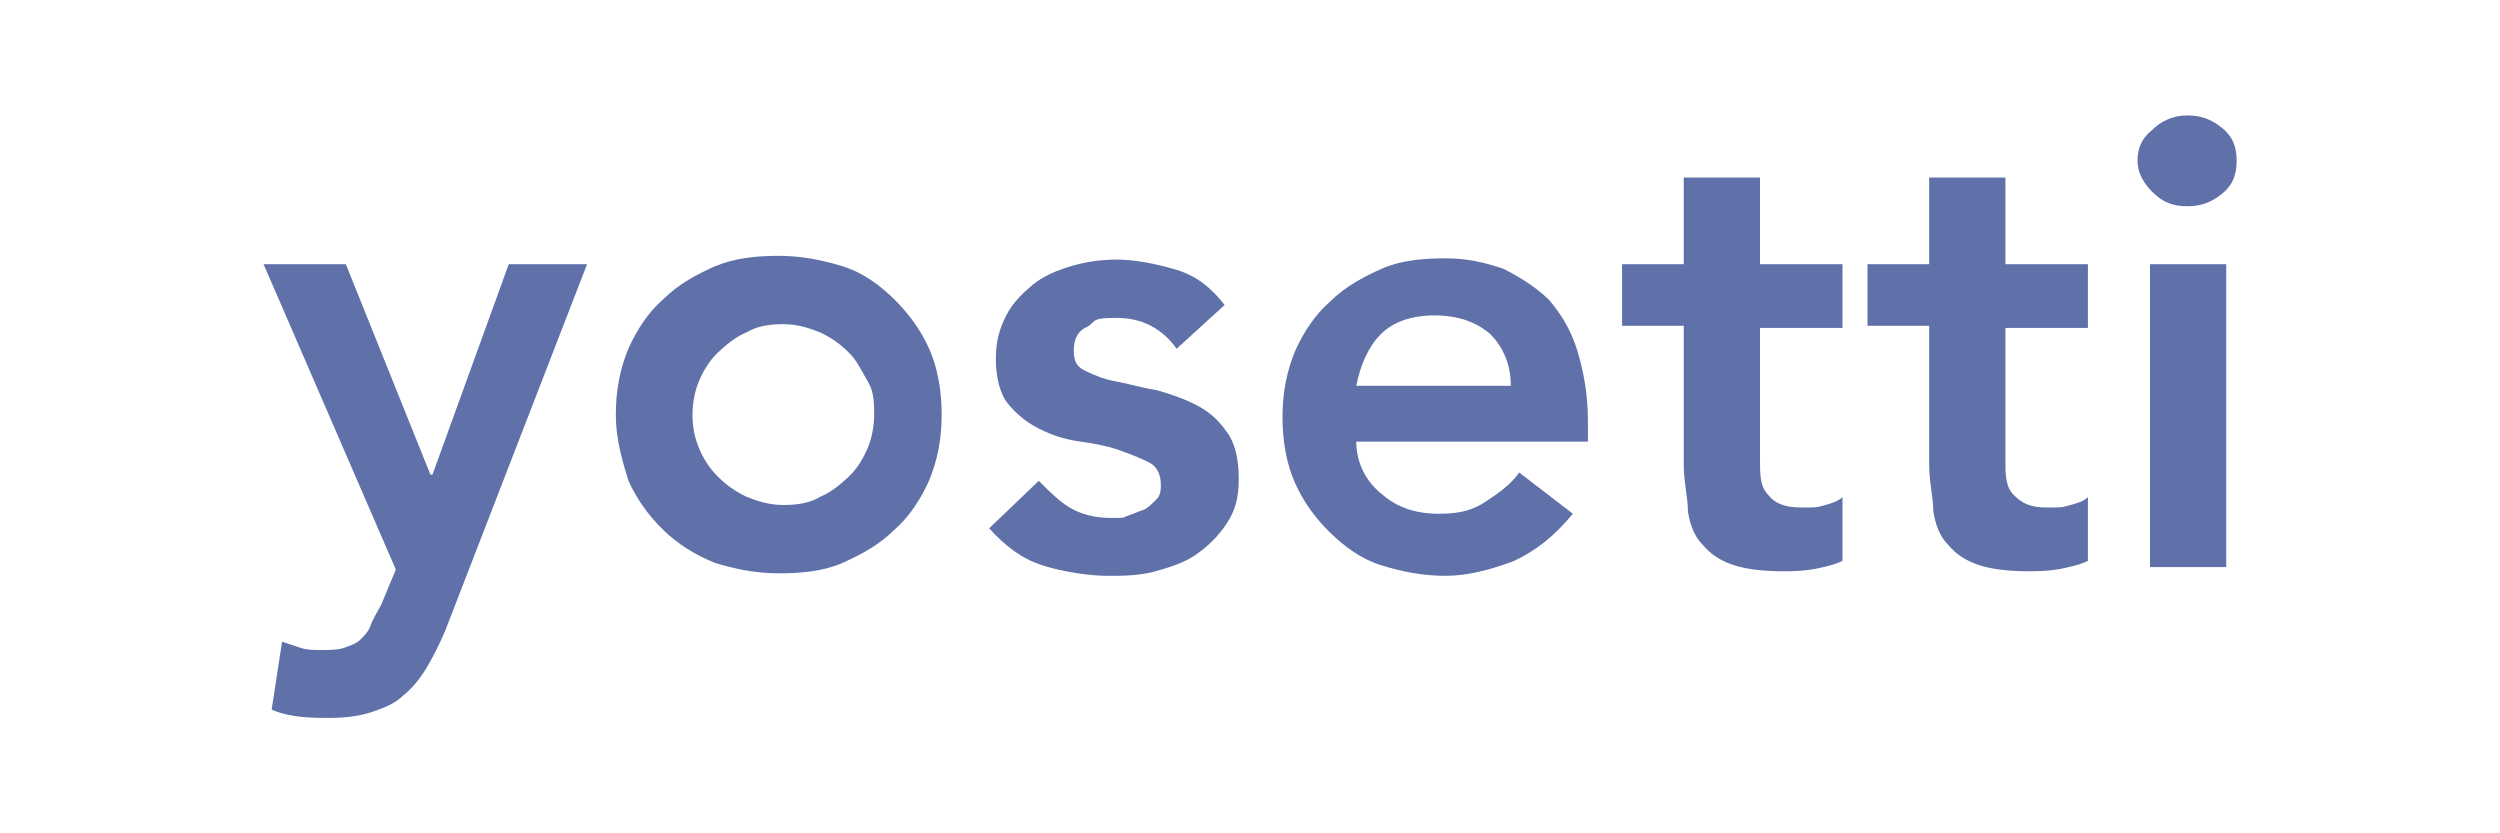
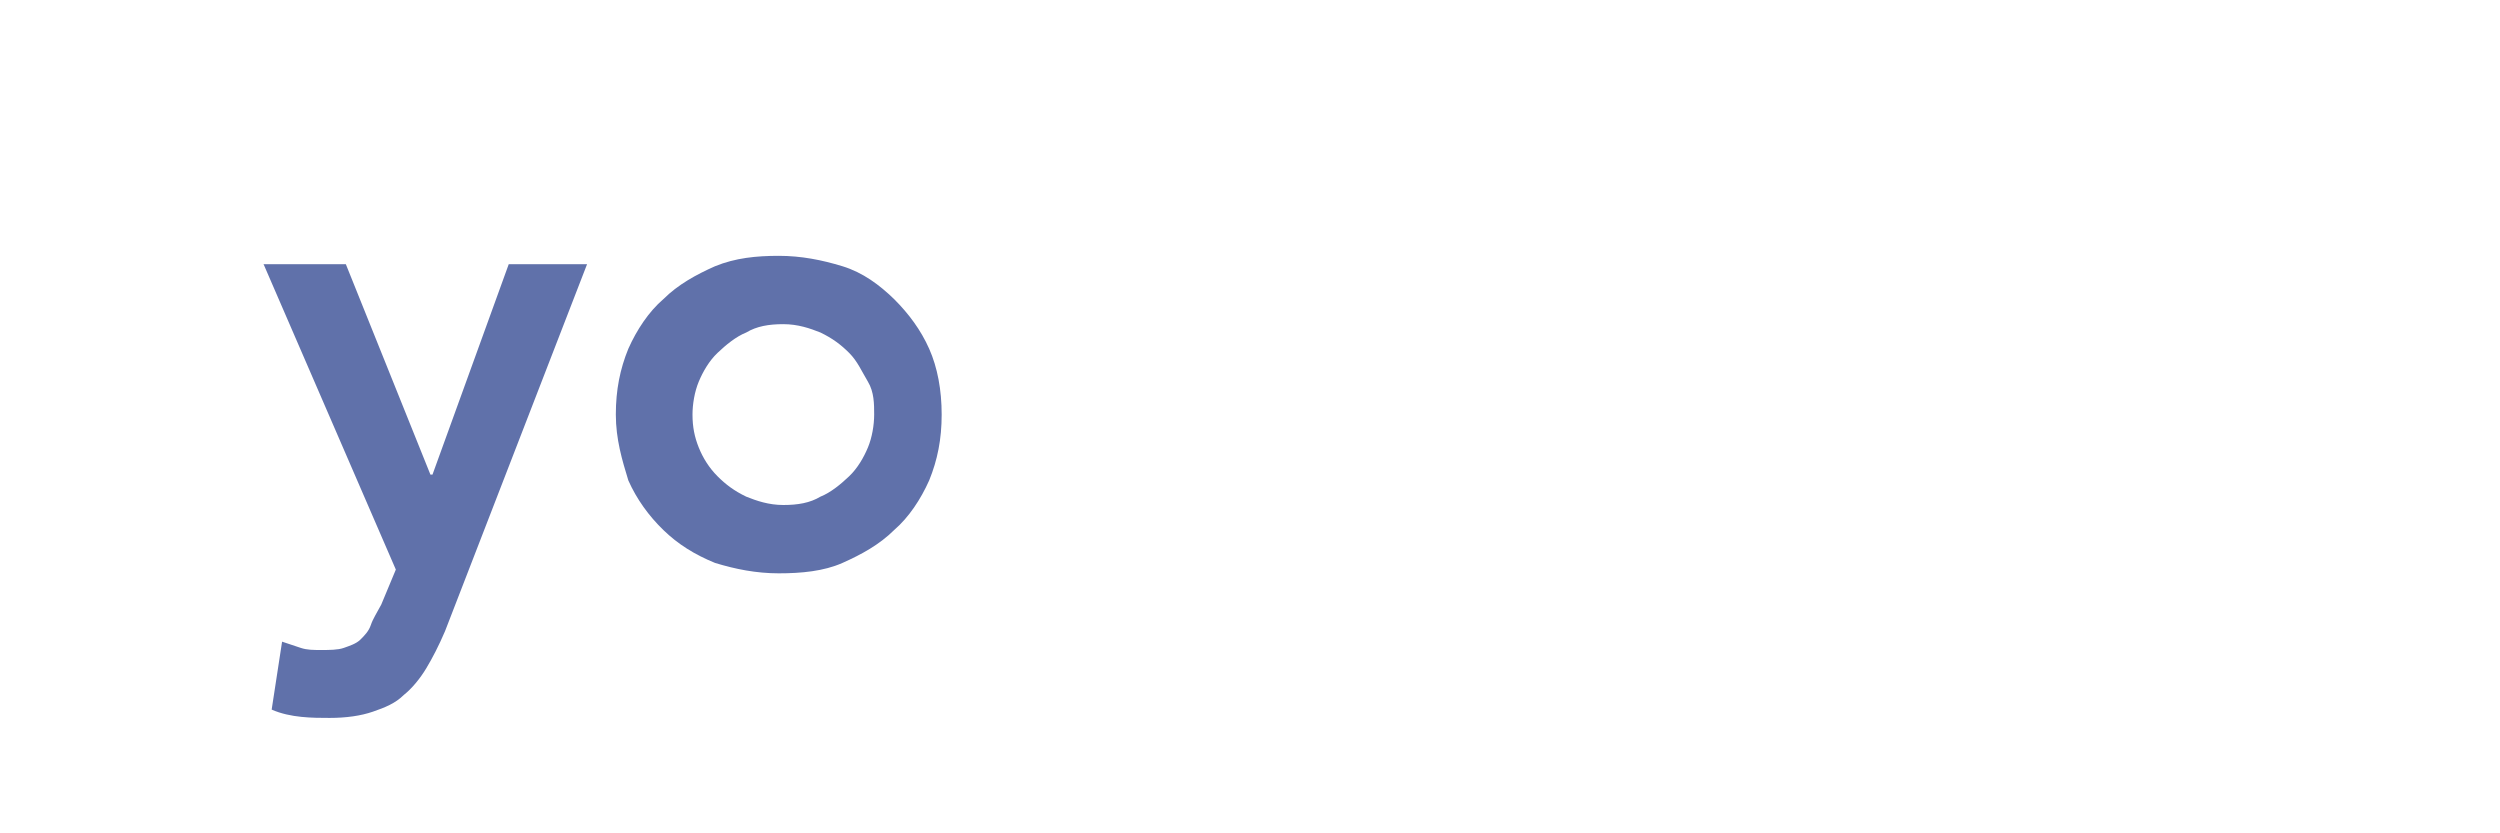
<svg xmlns="http://www.w3.org/2000/svg" viewBox="0 0 60 20">
  <defs>
    <style>.c{fill:none;}.d{fill:#6071aa;}</style>
  </defs>
  <g id="a">
    <path class="c" d="M54.98,3.86c0-.76-.28-1.36-.83-1.81-.49-.39-1.03-.58-1.65-.58s-1.25.25-1.71.68c-.51.43-.78,1.02-.78,1.71,0,.32.08.77.38,1.23-.09-.02-.18-.05-.27-.05h-.68v-.78c0-.72-.58-1.3-1.3-1.3h-1.83c-.72,0-1.3.58-1.3,1.3v.78h-.18c-.11,0-.2.04-.3.06-.1-.02-.19-.06-.3-.06h-.68v-.78c0-.72-.58-1.3-1.3-1.3h-1.83c-.72,0-1.3.58-1.3,1.3v.78h-.18c-.58,0-1.06.39-1.22.92-.31-.24-.65-.48-1.06-.69-.06-.03-.11-.05-.17-.07-.49-.16-1.04-.31-1.8-.31-.54,0-1.34.04-2.06.36-.68.3-1.19.63-1.59,1.03-.17.15-.33.33-.48.52-.04-.08-.06-.17-.12-.25-.5-.66-1.09-1.09-1.8-1.31-.64-.19-1.3-.3-1.81-.3s-.98.06-1.45.2c-.56.16-1.03.39-1.4.68-.45.36-.77.74-.98,1.16-.18-.25-.38-.49-.6-.71-.56-.56-1.14-.93-1.78-1.12-.69-.21-1.29-.3-1.91-.3-.54,0-1.26.04-2.06.36-.54.24-.97.5-1.3.77-.04-.13-.09-.25-.17-.36-.24-.35-.64-.57-1.07-.57h-1.88c-.55,0-1.04.34-1.22.86l-.69,1.91-.79-1.96c-.2-.49-.68-.81-1.21-.81h-1.98c-.44,0-.85.22-1.09.59s-.28.83-.11,1.23l2.95,6.82-.1.24s-.16.3-.2.37h-.08c-.06,0-.12,0-.09.02l-.45-.15c-.13-.04-.27-.06-.41-.06-.24,0-.47.07-.68.19-.33.2-.55.53-.6.91l-.25,1.63c-.09.58.22,1.15.76,1.38.7.31,1.43.31,1.91.31.54,0,1.03-.07,1.45-.21.4-.13.81-.3,1.19-.65.39-.32.67-.73.81-.96.18-.3.35-.65.54-1.09l1.74-4.48c.06.28.14.53.21.77.02.05.04.1.06.15.25.56.62,1.09,1.11,1.58.46.46,1.01.81,1.67,1.08.04.01.07.03.11.04.69.21,1.29.3,1.91.3.54,0,1.34-.04,2.06-.36.7-.31,1.21-.64,1.56-.99.12-.1.24-.22.35-.35.04.06.06.12.1.18.58.66,1.18,1.06,1.85,1.26.61.2,1.46.31,1.94.31.44,0,.9,0,1.49-.15.39-.11.88-.25,1.36-.56.44-.29.81-.66,1.1-1.1.02-.03.03-.06.05-.1.13.17.26.34.42.49.56.56,1.14.93,1.78,1.12.69.21,1.29.3,1.91.3.8,0,1.53-.23,2.08-.42.03-.01.06-.03.1-.04.74-.33,1.34-.81,1.9-1.5.22-.27.33-.62.29-.97-.02-.19-.08-.37-.18-.53.11-.08.2-.18.28-.29.01.21.02.41.05.6.01.11.03.22.03.32,0,.07,0,.14.02.21.1.6.32,1.08.66,1.44.34.4.76.69,1.31.87.43.14.96.21,1.6.21.22,0,.55,0,.99-.07.3-.06.66-.13,1.02-.31.42-.21.68-.63.71-1.09.08.14.16.28.26.4.34.4.76.69,1.31.87.43.14.96.21,1.6.21.22,0,.55,0,.99-.07.3-.06.66-.13,1.02-.31.02-.01.04-.03.06-.04.23.2.52.33.84.33h1.83c.72,0,1.3-.58,1.3-1.3v-7.27c0-.34-.13-.65-.35-.89.4-.42.6-.95.6-1.59Z" />
  </g>
  <g id="b">
    <path class="d" d="M6.32,6.34h1.98l2.03,5.05h.05l1.83-5.05h1.88l-3.41,8.81c-.15.35-.3.64-.45.89-.15.25-.35.49-.54.64-.2.2-.45.3-.74.4s-.64.15-1.04.15-.94,0-1.39-.2l.25-1.63c.15.05.3.1.45.15s.3.05.49.05.4,0,.54-.05.3-.1.4-.2.2-.2.25-.35.15-.3.25-.49l.35-.84-3.17-7.32Z" />
    <path class="d" d="M14.78,9.95c0-.59.1-1.09.3-1.58.2-.45.49-.89.84-1.19.35-.35.79-.59,1.24-.79.49-.2.99-.25,1.53-.25s1.04.1,1.53.25.89.45,1.24.79c.35.35.64.74.84,1.19s.3.99.3,1.58-.1,1.09-.3,1.58c-.2.45-.49.89-.84,1.19-.35.35-.79.59-1.24.79s-.99.25-1.53.25-1.04-.1-1.53-.25c-.49-.2-.89-.45-1.24-.79s-.64-.74-.84-1.19c-.15-.49-.3-.99-.3-1.58ZM16.62,9.95c0,.3.05.54.15.79s.25.49.45.69.4.35.69.49c.25.1.54.2.89.2s.64-.05.89-.2c.25-.1.49-.3.69-.49s.35-.45.45-.69.15-.54.15-.79,0-.54-.15-.79-.25-.49-.45-.69-.4-.35-.69-.49c-.25-.1-.54-.2-.89-.2s-.64.05-.89.2c-.25.1-.49.3-.69.49s-.35.45-.45.69-.15.54-.15.79Z" />
-     <path class="d" d="M28.24,8.37c-.35-.49-.84-.74-1.43-.74s-.49.05-.69.2c-.25.1-.35.3-.35.59s.1.4.3.49c.2.1.45.2.74.25s.59.15.94.2c.35.1.64.2.94.35s.54.35.74.64c.2.25.3.64.3,1.14s-.1.79-.3,1.09c-.2.3-.45.54-.74.74s-.64.3-.99.4c-.4.1-.74.1-1.14.1s-1.09-.1-1.53-.25c-.49-.15-.89-.45-1.29-.89l1.19-1.14c.25.25.49.49.74.64s.59.25.99.25.25,0,.4-.05.25-.1.4-.15c.1-.05.2-.15.3-.25.1-.1.1-.25.1-.35,0-.25-.1-.45-.3-.54-.2-.1-.45-.2-.74-.3s-.59-.15-.94-.2-.64-.15-.94-.3-.54-.35-.74-.59-.3-.64-.3-1.09.1-.74.25-1.04.4-.54.64-.74.59-.35.94-.45.69-.15,1.09-.15.94.1,1.43.25.84.45,1.14.84l-1.14,1.04Z" />
-     <path class="d" d="M32.55,10.59c0,.54.25.99.64,1.29.35.3.79.45,1.34.45s.84-.1,1.14-.3c.3-.2.59-.4.79-.69l1.29.99c-.45.54-.89.89-1.43,1.14-.54.2-1.09.35-1.63.35s-1.04-.1-1.53-.25-.89-.45-1.24-.79-.64-.74-.84-1.19-.3-.99-.3-1.58.1-1.09.3-1.58c.2-.45.49-.89.84-1.19.35-.35.79-.59,1.24-.79s.99-.25,1.53-.25.94.1,1.39.25c.4.2.79.45,1.09.74.3.35.54.74.69,1.24s.25,1.04.25,1.68v.49h-5.54ZM36.26,9.26c0-.54-.2-.94-.49-1.24-.35-.3-.79-.45-1.34-.45s-.99.15-1.29.45c-.3.3-.49.74-.59,1.24h3.71Z" />
-     <path class="d" d="M38.93,7.87v-1.53h1.48v-2.08h1.83v2.08h1.98v1.53h-1.98v3.17c0,.35,0,.64.2.84.15.2.4.3.79.3s.35,0,.54-.05.35-.1.45-.2v1.53c-.2.1-.45.15-.69.2-.3.05-.54.05-.74.05-.49,0-.89-.05-1.19-.15-.3-.1-.54-.25-.74-.49-.2-.2-.3-.49-.35-.79,0-.35-.1-.69-.1-1.14v-3.32h-1.48v.05Z" />
-     <path class="d" d="M44.82,7.87v-1.53h1.48v-2.08h1.83v2.08h1.98v1.53h-1.98v3.17c0,.35,0,.64.2.84s.4.3.79.3.35,0,.54-.05.35-.1.45-.2v1.53c-.2.1-.45.15-.69.2-.3.05-.54.05-.74.05-.49,0-.89-.05-1.19-.15-.3-.1-.54-.25-.74-.49-.2-.2-.3-.49-.35-.79,0-.35-.1-.69-.1-1.14v-3.32h-1.48v.05Z" />
-     <path class="d" d="M51.3,3.86c0-.3.1-.54.35-.74.2-.2.49-.35.84-.35s.59.1.84.3.35.45.35.79-.1.59-.35.79-.49.3-.84.3-.59-.1-.84-.35c-.2-.2-.35-.45-.35-.74ZM51.6,6.34h1.83v7.27h-1.83v-7.27Z" />
  </g>
</svg>